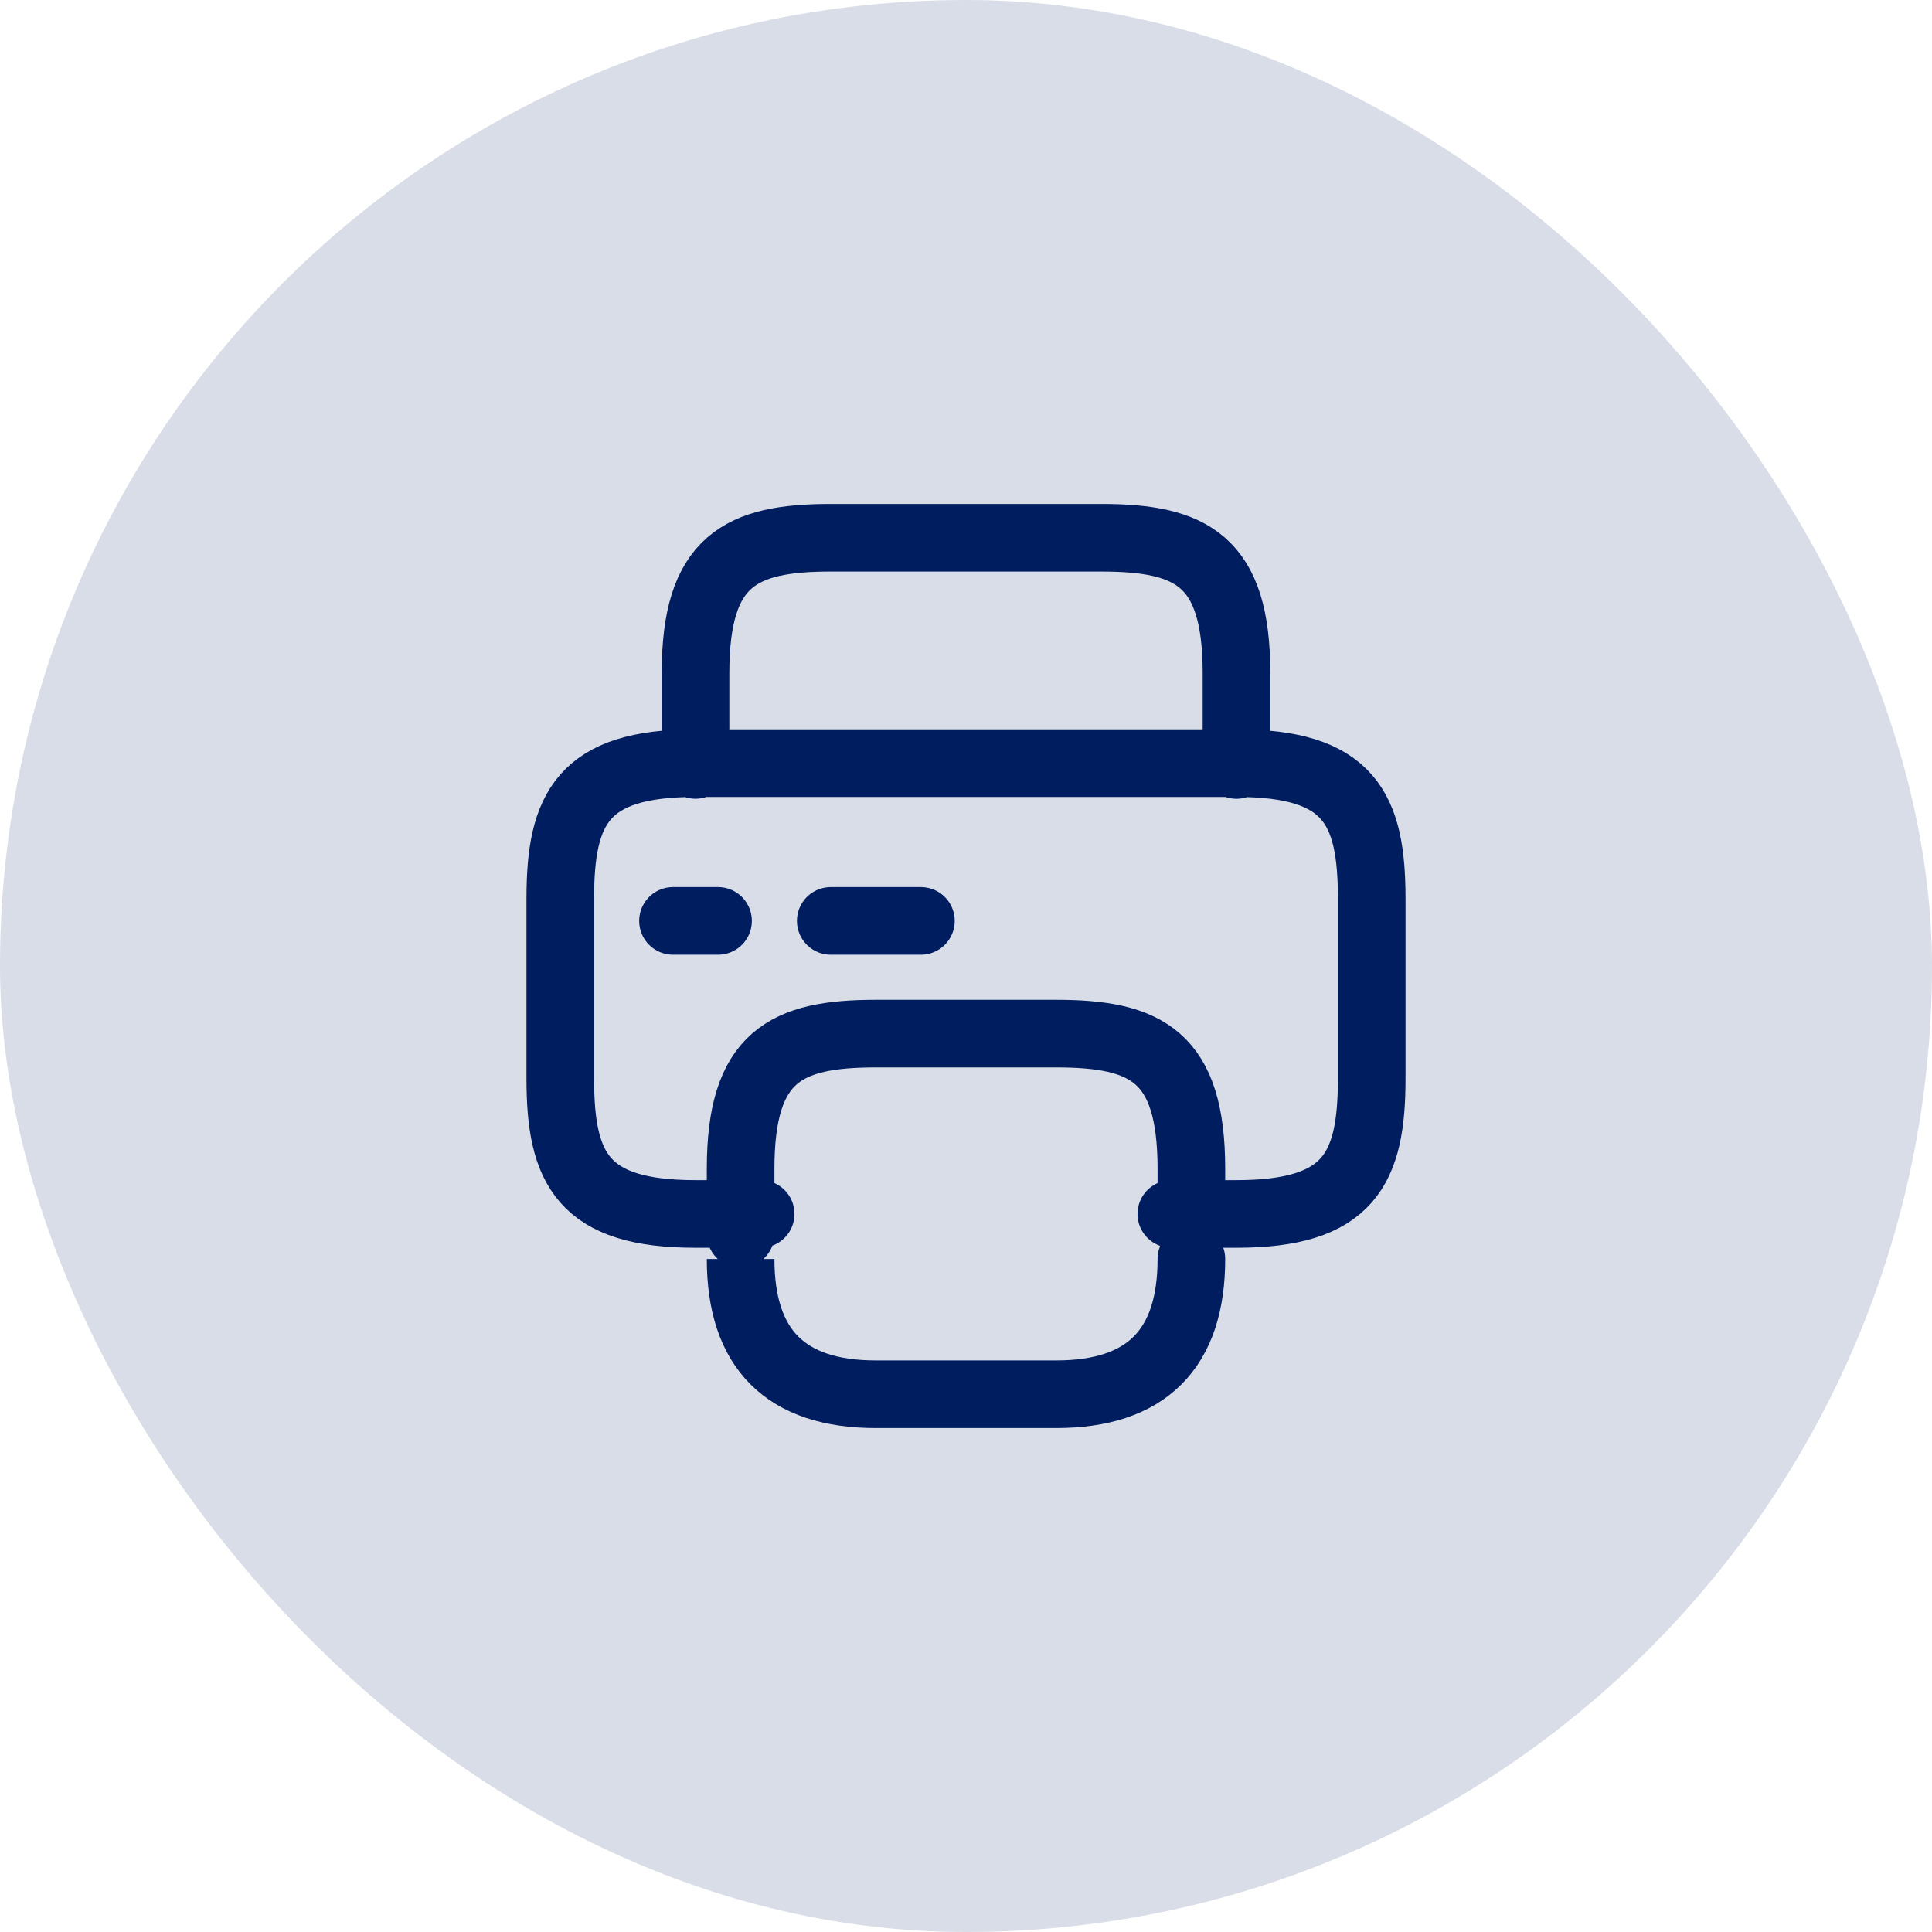
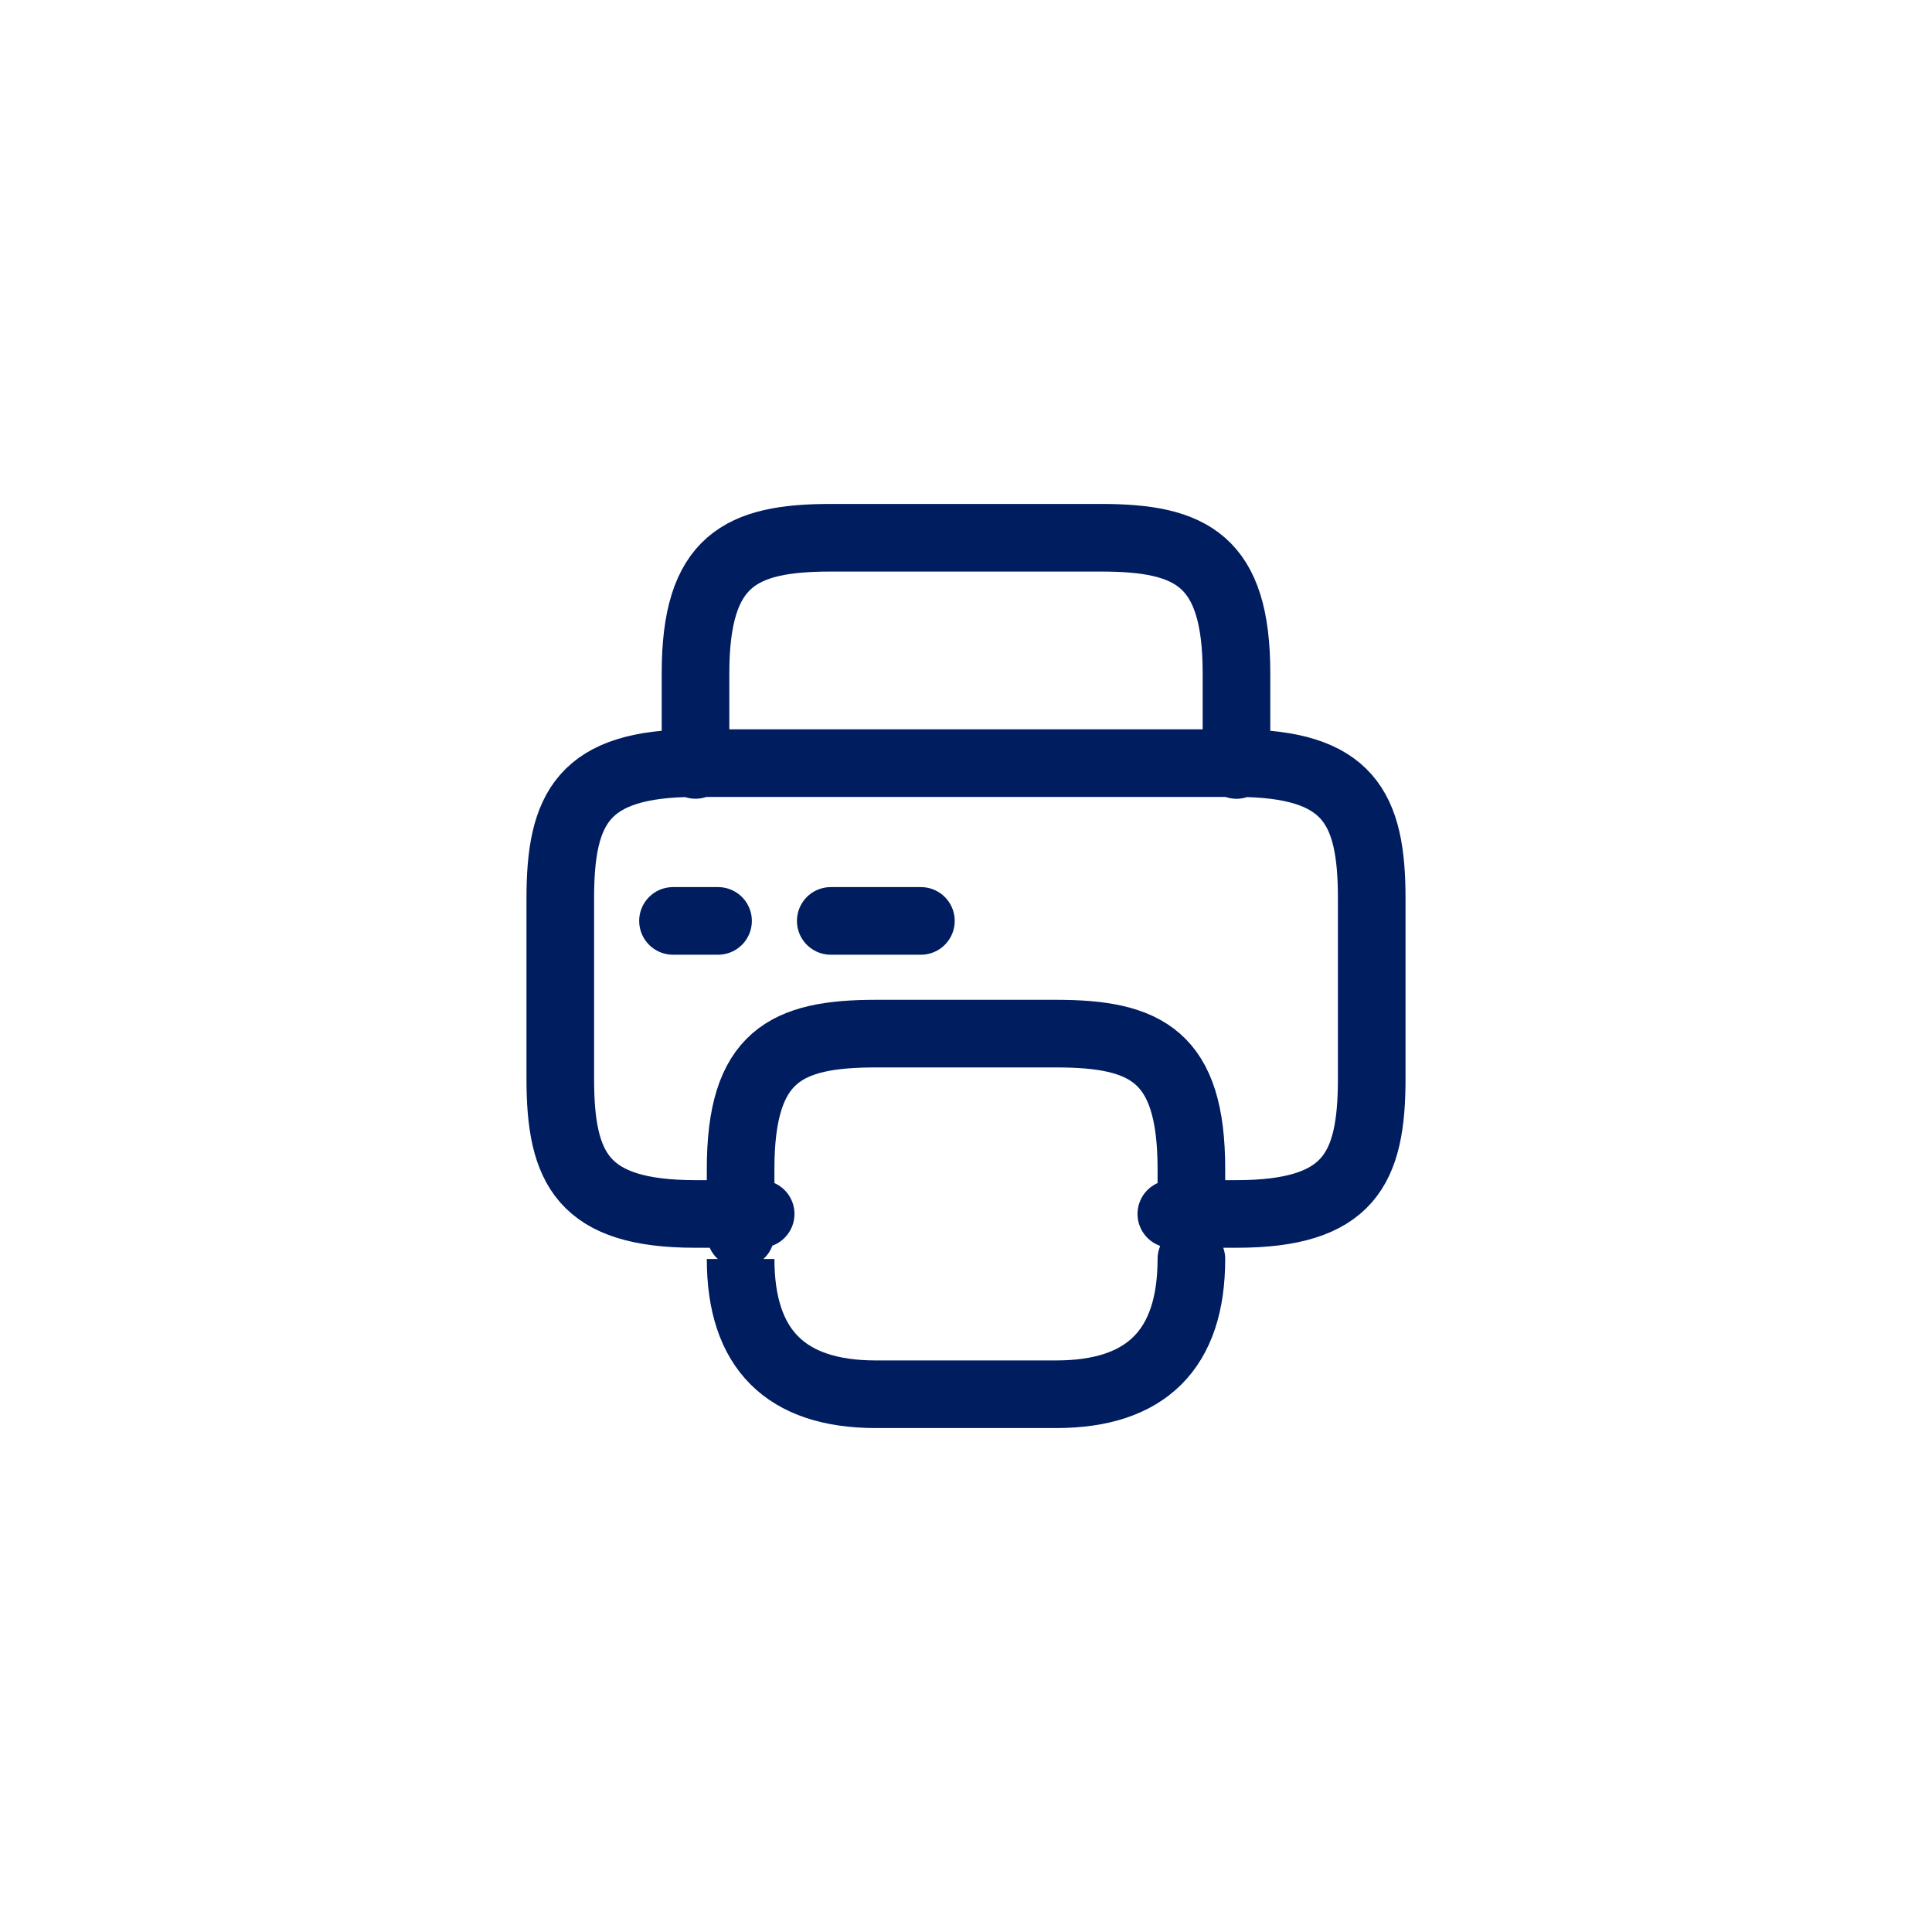
<svg xmlns="http://www.w3.org/2000/svg" width="50" height="50" viewBox="0 0 50 50" fill="none">
  <g id="printer-repair">
-     <rect width="50" height="50" rx="25" fill="#001D60" fill-opacity="0.15" />
    <g id="icon_65">
      <path id="vector" d="M32 19.75H18M32 19.75C34.917 19.75 35.5 20.917 35.5 23.25C35.5 25.583 35.5 25.583 35.5 27.917C35.5 30.25 34.917 31.417 32 31.417C29.083 31.417 30.833 31.417 30.833 31.417M32 19.75C32 19.75 32 20.333 32 17.417C32 14.5 30.833 13.917 28.5 13.917C26.167 13.917 23.833 13.917 21.5 13.917C19.167 13.917 18 14.5 18 17.417C18 20.333 18 19.75 18 19.75M18 19.75C15.083 19.75 14.5 20.917 14.5 23.25C14.5 25.583 14.5 25.583 14.5 27.917C14.5 30.25 15.083 31.417 18 31.417C20.917 31.417 19.167 31.417 19.167 31.417M19.167 31.417C19.167 31.417 19.167 30.25 19.167 32.583C19.167 34.917 20.333 36.083 22.667 36.083C25 36.083 25 36.083 27.333 36.083C29.667 36.083 30.833 34.917 30.833 32.583C30.833 30.25 30.833 31.417 30.833 31.417M19.167 31.417C19.167 31.417 19.167 33.167 19.167 30.25C19.167 27.333 20.333 26.75 22.667 26.75C25 26.75 25 26.75 27.333 26.75C29.667 26.75 30.833 27.333 30.833 30.25C30.833 33.167 30.833 31.417 30.833 31.417M17.417 23.833H18.583M21.5 23.833H23.833" stroke="#001D60" stroke-width="1.75" stroke-linecap="round" stroke-linejoin="round" />
    </g>
  </g>
</svg>